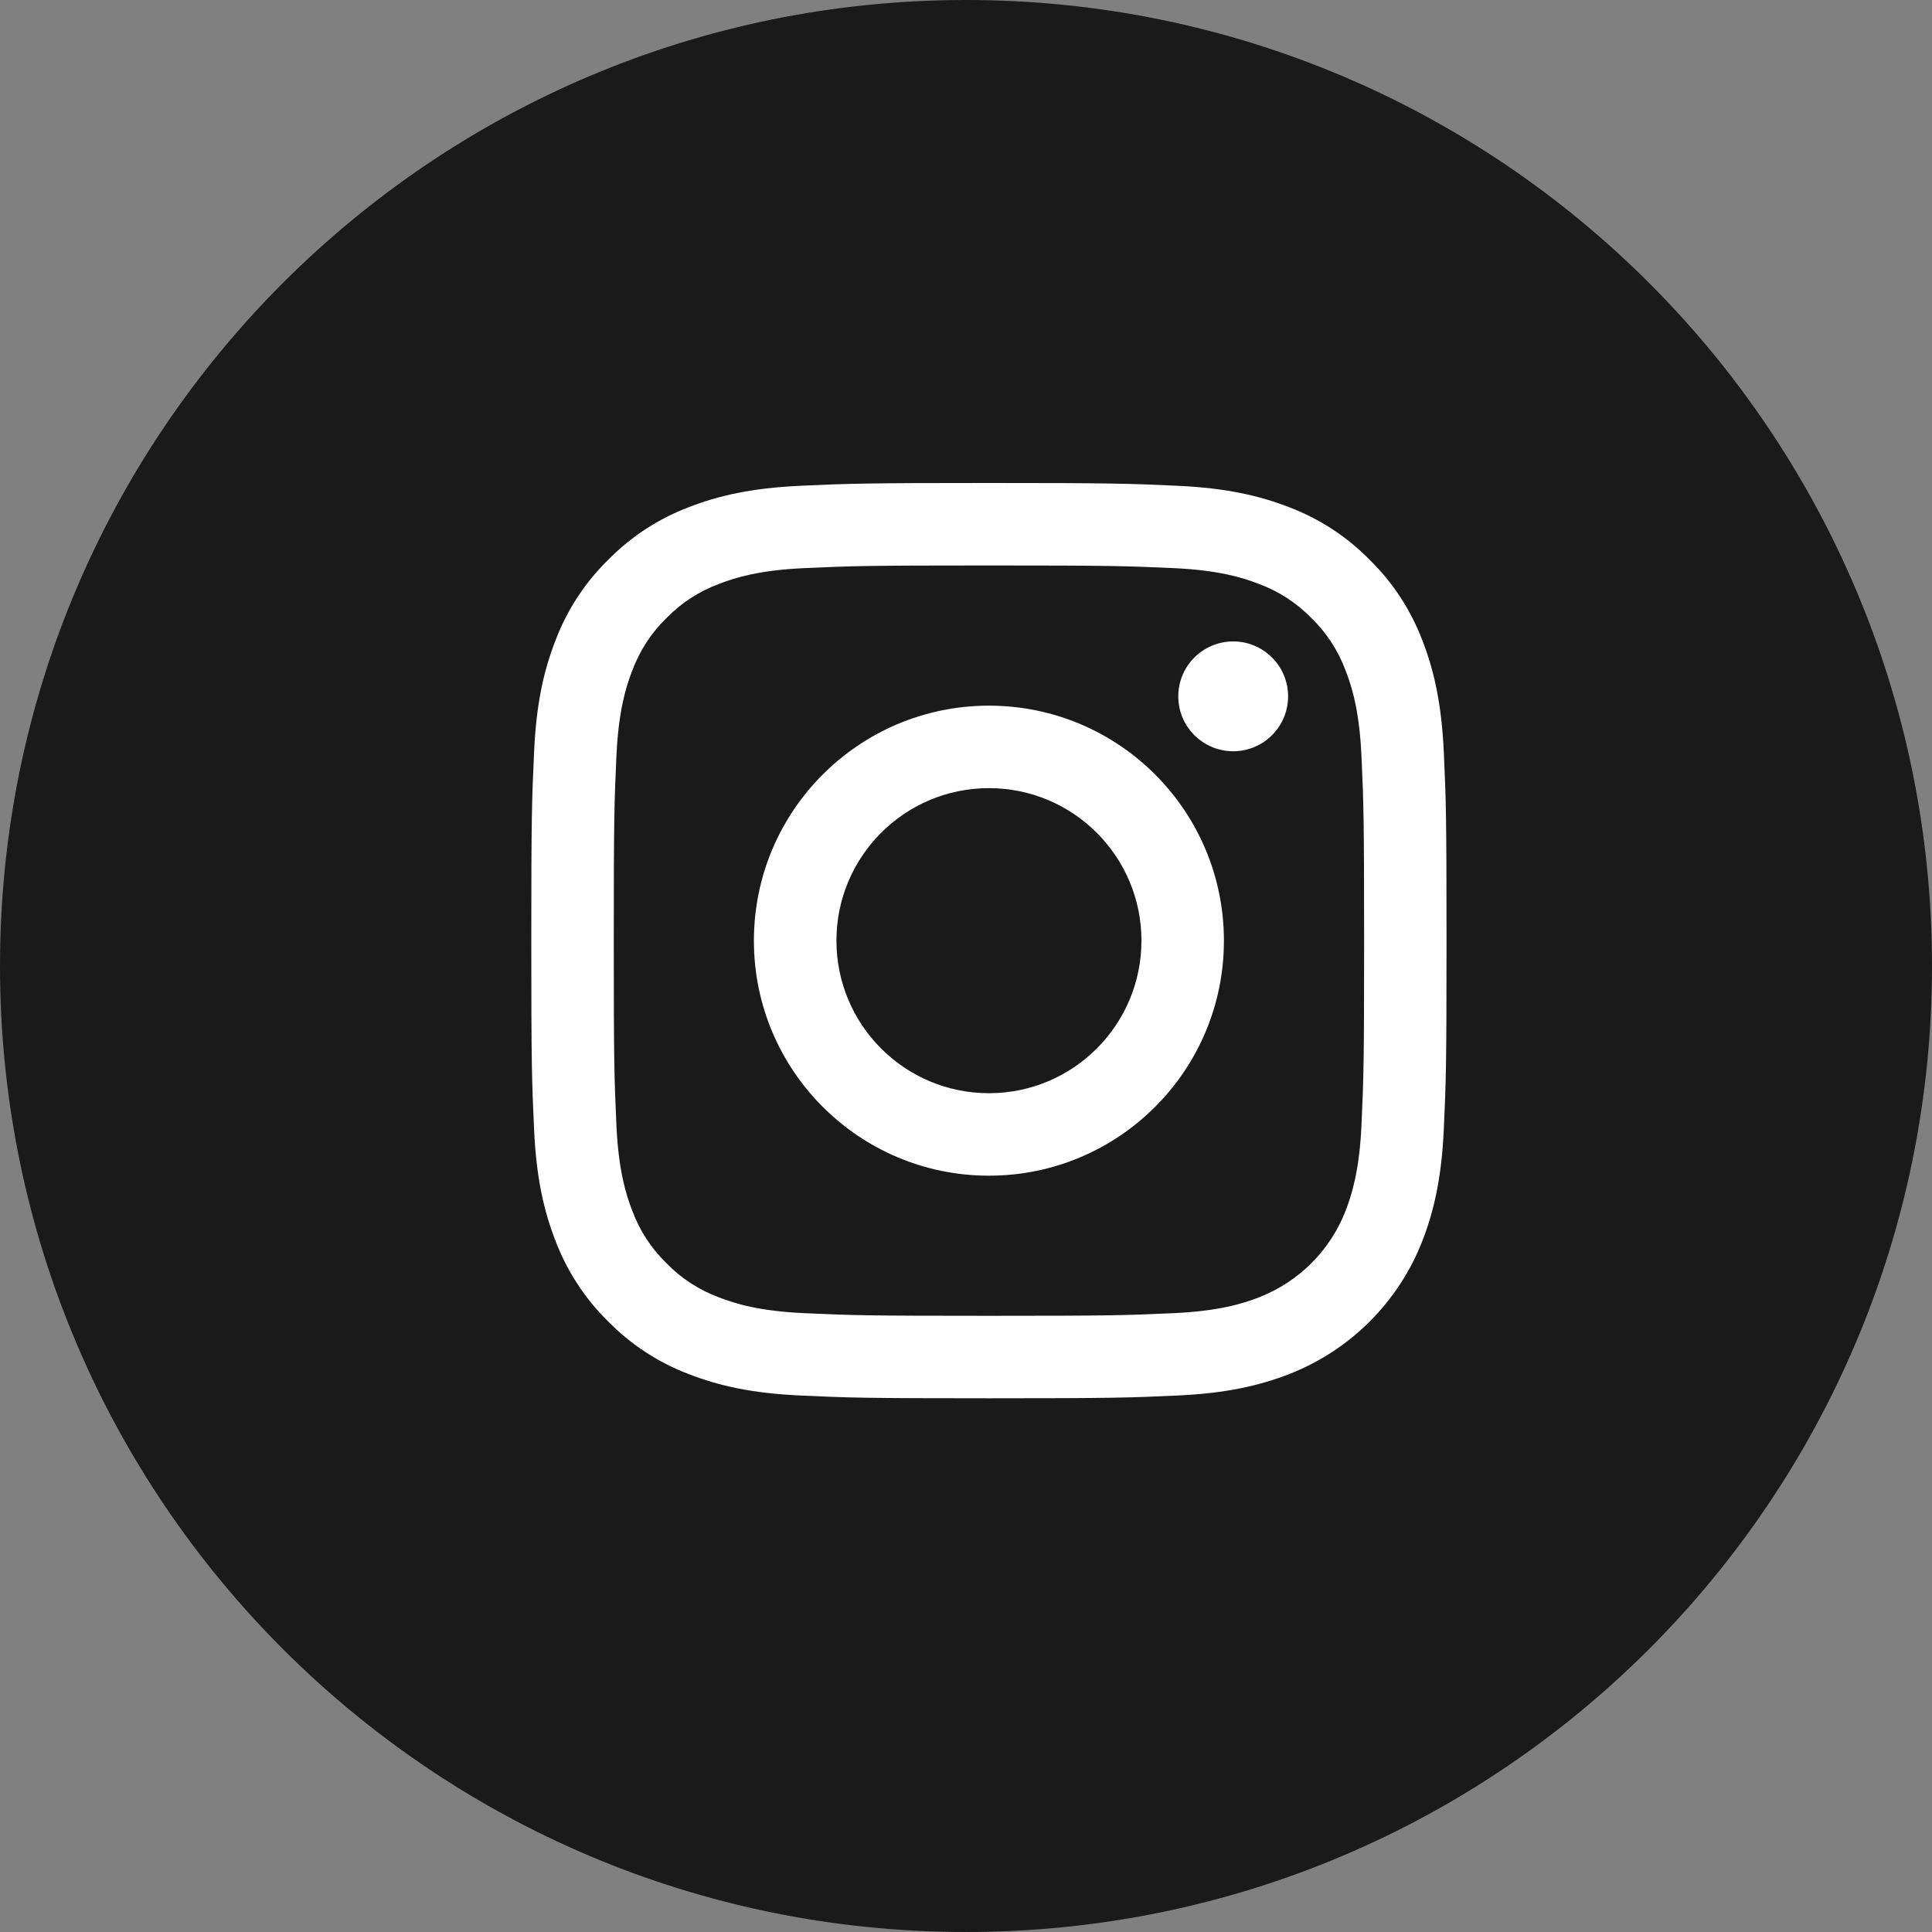
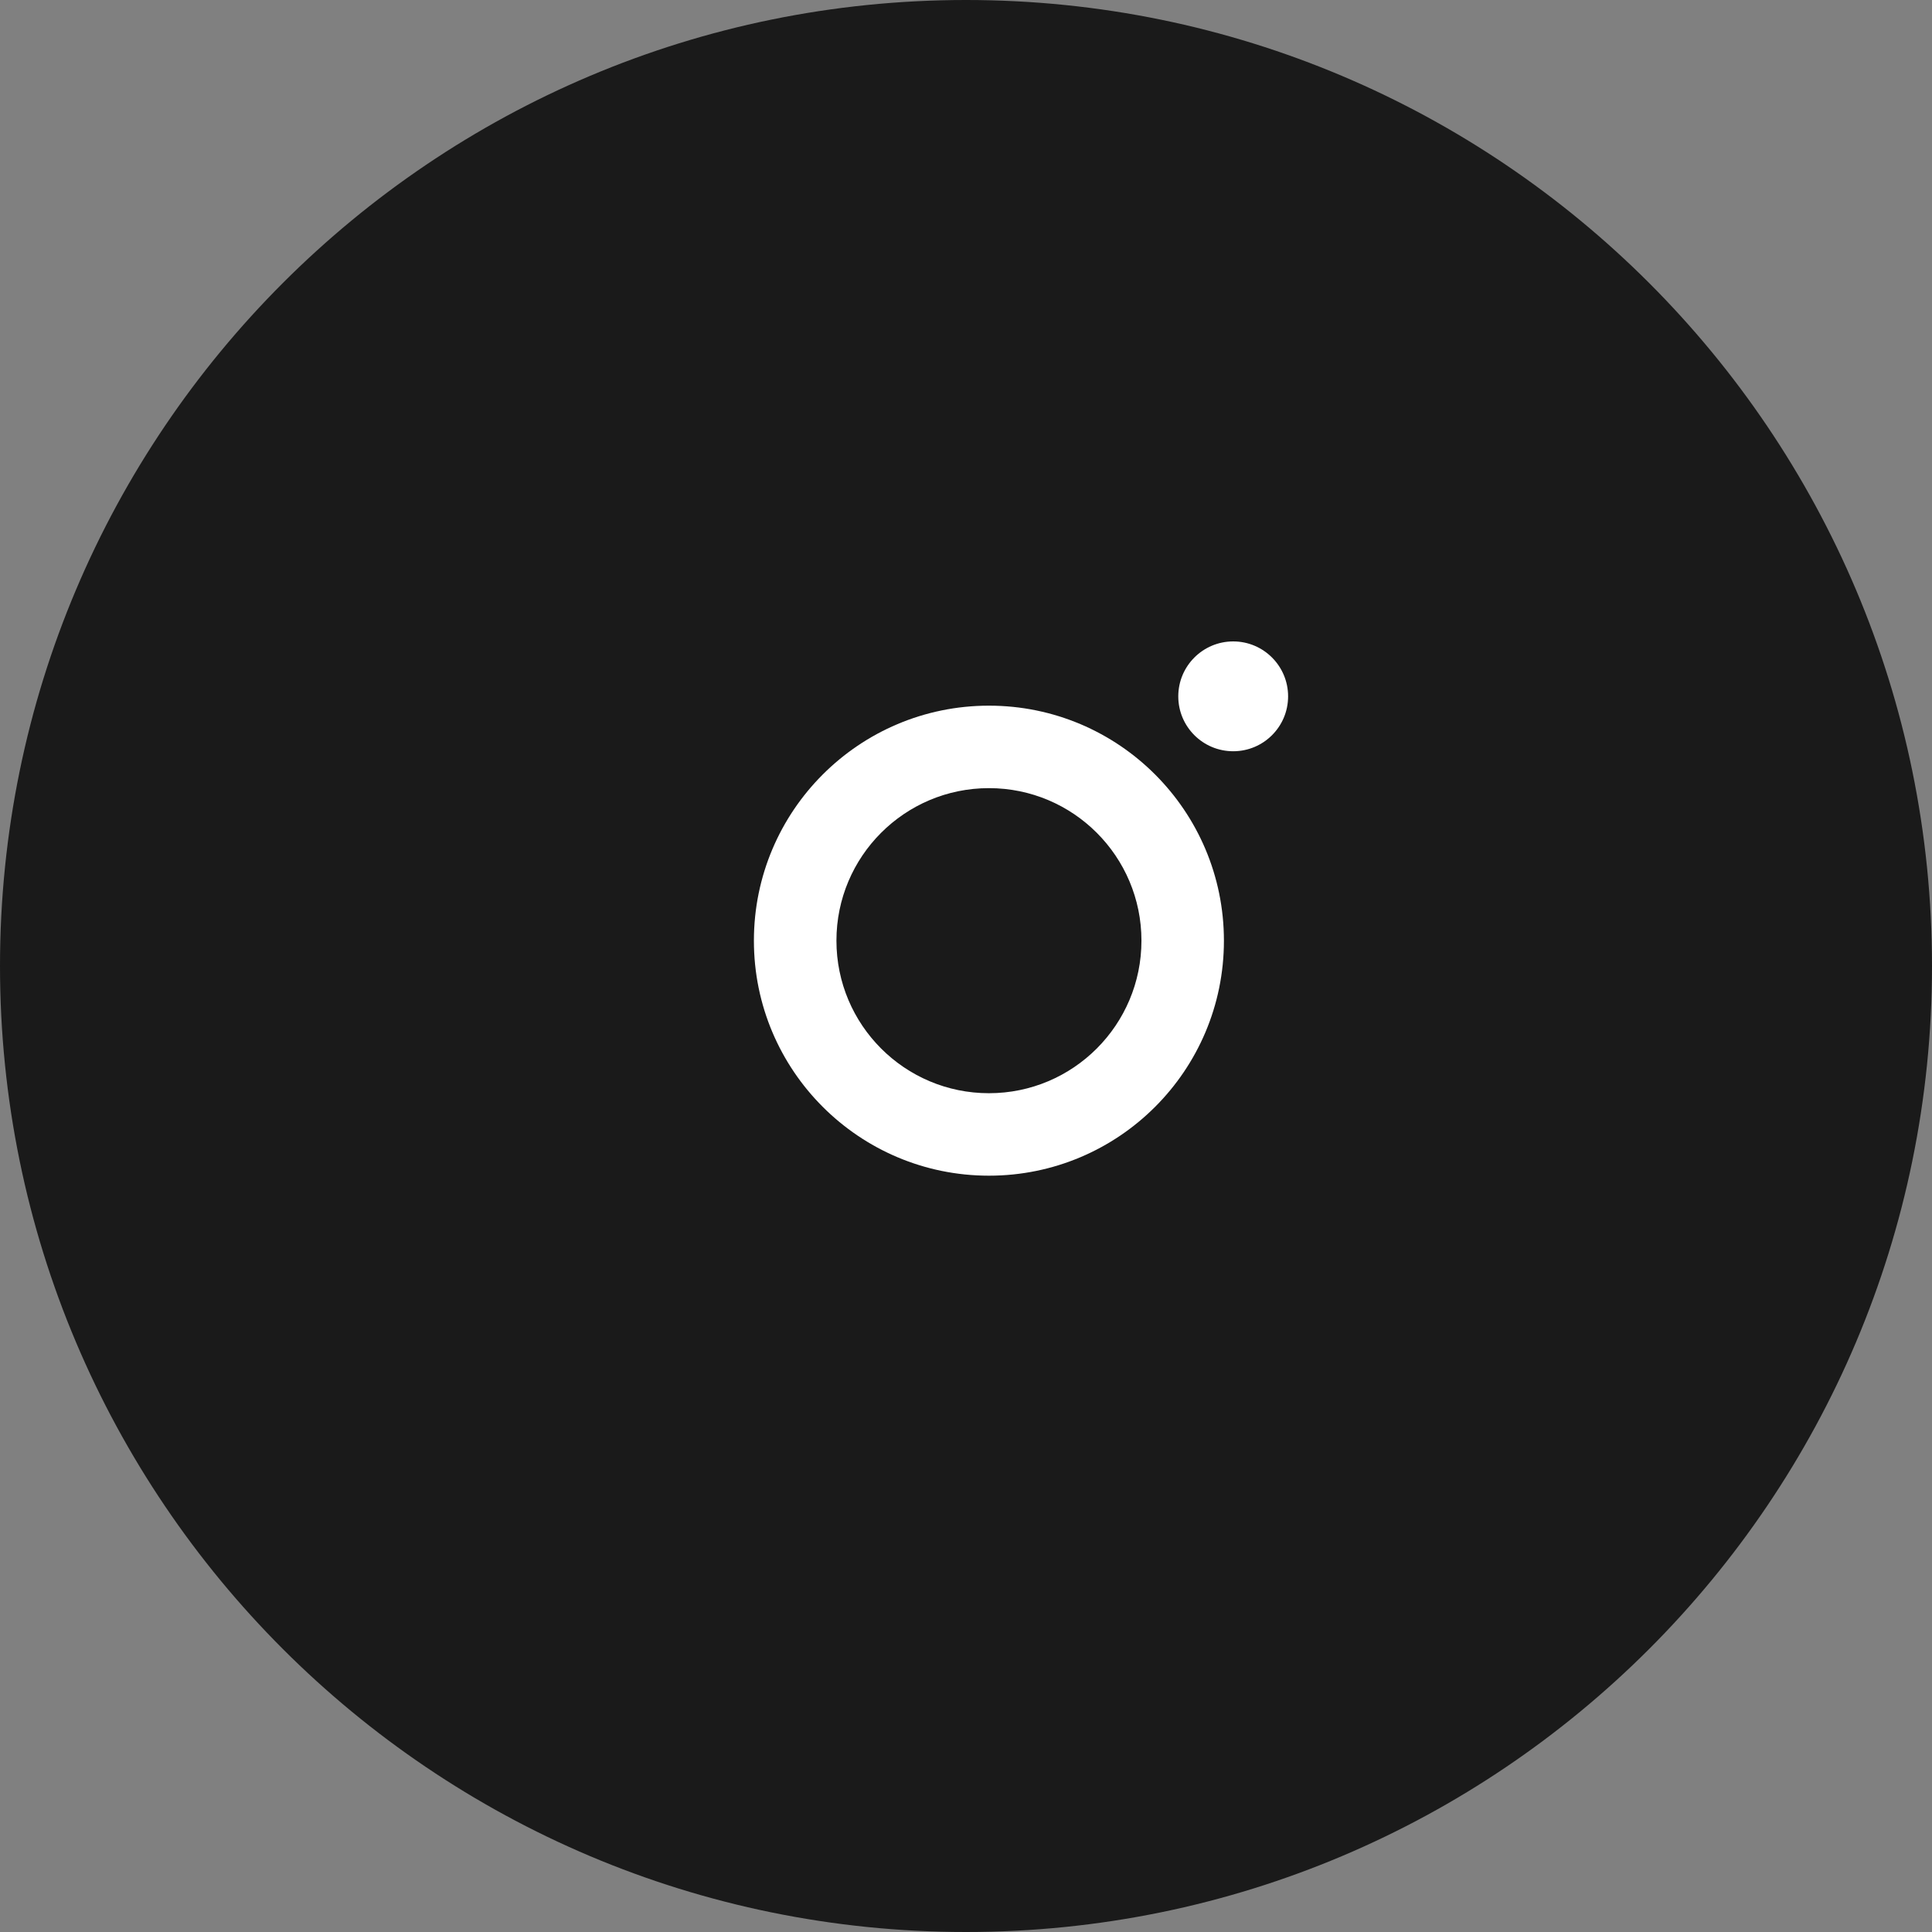
<svg xmlns="http://www.w3.org/2000/svg" width="32" height="32" viewBox="0 0 32 32" fill="none">
  <rect x="0" y="0" width="32" height="32" fill="#808080" stroke="none" />
  <path d="M16 32C24.837 32 32 24.837 32 16C32 7.163 24.837 0 16 0C7.163 0 0 7.163 0 16C0 24.837 7.163 32 16 32Z" fill="#1A1A1A" />
-   <path fill-rule="evenodd" clip-rule="evenodd" d="M22.289 11.11C22.167 10.781 21.974 10.482 21.722 10.238C21.477 9.986 21.179 9.793 20.85 9.671C20.583 9.567 20.182 9.444 19.442 9.41C18.643 9.374 18.404 9.366 16.38 9.366C14.356 9.366 14.116 9.374 13.317 9.41C12.578 9.444 12.177 9.567 11.91 9.671C11.58 9.793 11.282 9.986 11.038 10.238C10.786 10.482 10.593 10.781 10.471 11.11C10.367 11.377 10.244 11.778 10.21 12.518C10.174 13.317 10.166 13.556 10.166 15.58C10.166 17.604 10.174 17.844 10.21 18.643C10.244 19.382 10.367 19.783 10.471 20.05C10.593 20.38 10.786 20.677 11.038 20.922C11.282 21.174 11.58 21.367 11.91 21.489C12.177 21.593 12.578 21.716 13.317 21.75C14.116 21.786 14.356 21.794 16.38 21.794C18.404 21.794 18.643 21.786 19.442 21.75C20.182 21.716 20.583 21.593 20.85 21.489C21.511 21.233 22.034 20.711 22.289 20.05C22.392 19.783 22.516 19.382 22.55 18.643C22.586 17.844 22.594 17.604 22.594 15.58C22.594 13.556 22.586 13.317 22.55 12.518C22.516 11.778 22.393 11.377 22.289 11.11ZM23.562 20.545C23.749 20.062 23.877 19.512 23.914 18.705C23.951 17.897 23.959 17.638 23.959 15.58C23.959 13.522 23.951 13.263 23.914 12.455C23.877 11.648 23.749 11.098 23.562 10.615C23.371 10.11 23.073 9.651 22.687 9.273C22.309 8.887 21.85 8.589 21.345 8.398C20.862 8.211 20.312 8.083 19.505 8.046C18.697 8.009 18.438 8 16.38 8C14.322 8 14.063 8.009 13.255 8.046C12.448 8.083 11.897 8.211 11.415 8.398C10.909 8.589 10.451 8.887 10.073 9.273C9.686 9.651 9.388 10.11 9.198 10.615C9.01 11.098 8.882 11.648 8.846 12.455C8.809 13.263 8.8 13.522 8.8 15.58C8.8 17.638 8.809 17.897 8.846 18.705C8.882 19.512 9.011 20.063 9.198 20.545C9.389 21.05 9.687 21.509 10.073 21.887C10.451 22.273 10.909 22.571 11.415 22.762C11.897 22.949 12.448 23.077 13.255 23.114C14.063 23.151 14.322 23.16 16.38 23.16C18.438 23.16 18.697 23.151 19.505 23.114C20.312 23.077 20.862 22.949 21.345 22.762C22.363 22.368 23.168 21.563 23.562 20.545Z" fill="white" />
  <path fill-rule="evenodd" clip-rule="evenodd" d="M12.487 15.581C12.487 17.73 14.23 19.473 16.38 19.473C18.53 19.473 20.272 17.73 20.272 15.581C20.272 13.431 18.53 11.688 16.38 11.688C14.23 11.688 12.487 13.431 12.487 15.581ZM16.38 18.107C17.775 18.107 18.906 16.975 18.906 15.58C18.906 14.185 17.775 13.054 16.38 13.054C14.985 13.054 13.854 14.185 13.854 15.58C13.854 16.975 14.985 18.107 16.38 18.107Z" fill="white" />
  <path fill-rule="evenodd" clip-rule="evenodd" d="M19.516 11.534C19.516 12.036 19.923 12.443 20.426 12.443C20.928 12.443 21.335 12.036 21.335 11.534C21.335 11.032 20.928 10.624 20.426 10.624C19.923 10.624 19.516 11.032 19.516 11.534Z" fill="white" />
</svg>